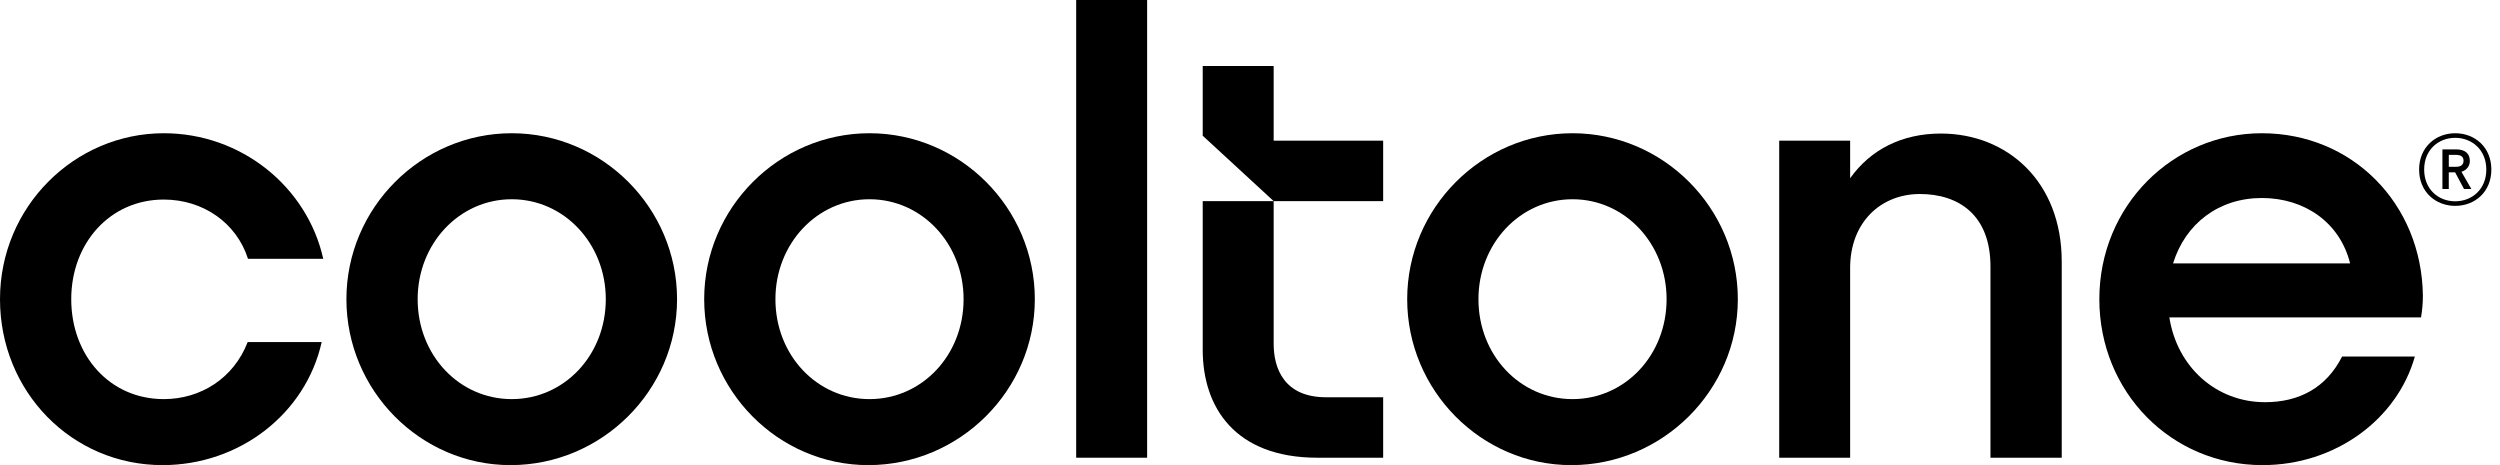
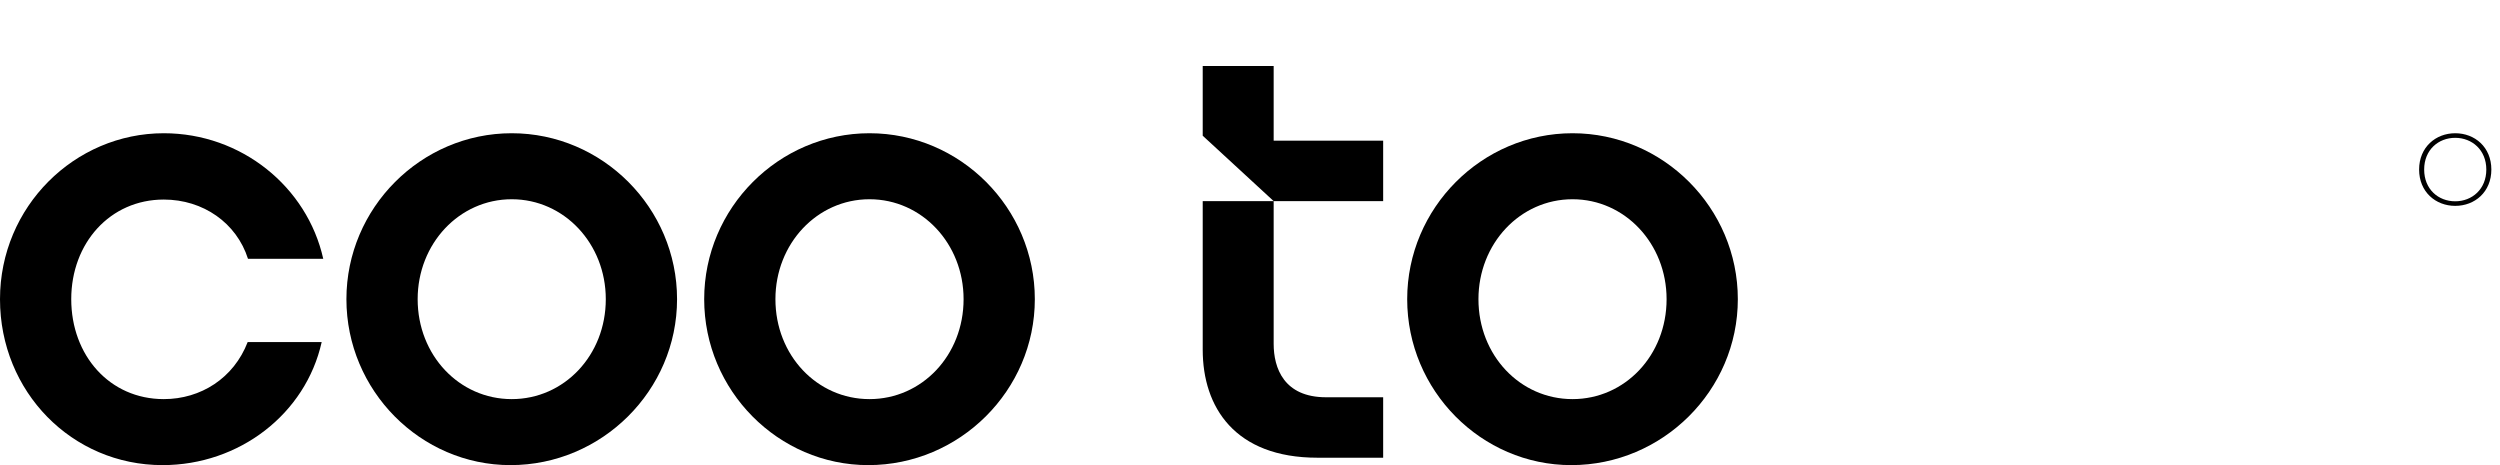
<svg xmlns="http://www.w3.org/2000/svg" width="129" height="24" viewBox="0 0 129 24" fill="none">
  <path d="M8.387 24C3.708 24 0 20.212 0 15.438C0 10.663 3.851 6.875 8.451 6.875C12.461 6.875 15.851 9.645 16.679 13.353H12.796C12.207 11.507 10.488 10.297 8.451 10.297C5.682 10.297 3.676 12.541 3.676 15.438C3.676 18.334 5.65 20.594 8.451 20.594C10.361 20.594 12.064 19.512 12.78 17.65H16.599C15.772 21.358 12.35 24 8.387 24Z" fill="black" />
  <path d="M26.342 24C21.695 24 17.875 20.149 17.875 15.438C17.875 10.727 21.726 6.875 26.405 6.875C31.084 6.875 34.936 10.727 34.936 15.438C34.936 20.149 31.053 24 26.342 24ZM26.405 20.594C29.111 20.594 31.259 18.334 31.259 15.438C31.259 12.573 29.111 10.281 26.405 10.281C23.7 10.281 21.551 12.573 21.551 15.438C21.551 18.334 23.7 20.594 26.405 20.594Z" fill="black" />
  <path d="M44.803 24C40.156 24 36.336 20.149 36.336 15.438C36.336 10.727 40.187 6.875 44.866 6.875C49.545 6.875 53.397 10.727 53.397 15.438C53.397 20.149 49.514 24 44.803 24ZM44.866 20.594C47.572 20.594 49.721 18.334 49.721 15.438C49.721 12.573 47.572 10.281 44.866 10.281C42.161 10.281 40.012 12.573 40.012 15.438C40.012 18.334 42.161 20.594 44.866 20.594Z" fill="black" />
-   <path d="M55.531 23.618V0H59.192V23.618H55.531Z" fill="black" />
  <path d="M65.721 10.377V17.745C65.721 18.987 66.246 20.499 68.427 20.499H71.371V23.618H67.981C63.716 23.618 62.06 21.008 62.06 18.048V10.377H65.721ZM65.721 10.377L62.06 7.003V3.406H65.721V7.257H71.371V10.377H65.721Z" fill="black" />
  <path d="M81.078 24C76.431 24 72.611 20.149 72.611 15.438C72.611 10.727 76.463 6.875 81.142 6.875C85.821 6.875 89.672 10.727 89.672 15.438C89.672 20.149 85.789 24 81.078 24ZM81.142 20.594C83.847 20.594 85.996 18.334 85.996 15.438C85.996 12.573 83.847 10.281 81.142 10.281C78.436 10.281 76.288 12.573 76.288 15.438C76.288 18.334 78.436 20.594 81.142 20.594Z" fill="black" />
-   <path d="M91.807 23.618V7.257H95.467V9.199C96.517 7.719 98.141 6.891 100.146 6.891C103.568 6.891 106.385 9.358 106.385 13.496V23.618H102.708V13.751C102.708 11.093 101.069 10.011 99.064 10.011C97.075 10.011 95.467 11.443 95.467 13.83V23.618H91.807Z" fill="black" />
-   <path d="M116.745 24C112.034 24 108.326 20.228 108.326 15.438C108.326 10.615 112.114 6.875 116.713 6.875C121.361 6.875 124.957 10.488 125.021 15.247C125.021 15.661 124.989 15.979 124.926 16.377H111.939C112.337 18.939 114.358 20.753 116.873 20.753C118.639 20.753 120.04 20.005 120.851 18.398H124.607C123.684 21.66 120.485 24 116.745 24ZM112.13 13.591H121.265C120.74 11.475 118.91 10.217 116.713 10.217C114.485 10.217 112.766 11.539 112.13 13.591Z" fill="black" />
-   <path d="M127.443 8.297C127.443 7.919 127.193 7.708 126.739 7.708H126.029V9.753H126.357V8.891H126.683L127.143 9.753H127.522L127.012 8.866C127.284 8.775 127.444 8.57 127.444 8.298L127.443 8.297ZM126.358 8.606V7.991H126.74V7.993C126.992 7.993 127.118 8.093 127.118 8.299C127.118 8.496 126.983 8.606 126.74 8.606H126.358Z" fill="black" />
  <path d="M126.689 6.875C125.682 6.875 124.826 7.596 124.826 8.749C124.826 9.903 125.679 10.623 126.689 10.623C127.699 10.623 128.554 9.907 128.554 8.749C128.554 7.592 127.699 6.875 126.689 6.875ZM126.689 10.387C125.82 10.387 125.087 9.768 125.087 8.749C125.087 7.731 125.822 7.112 126.689 7.112C127.556 7.112 128.294 7.737 128.294 8.749C128.294 9.761 127.559 10.387 126.689 10.387Z" fill="black" />
</svg>